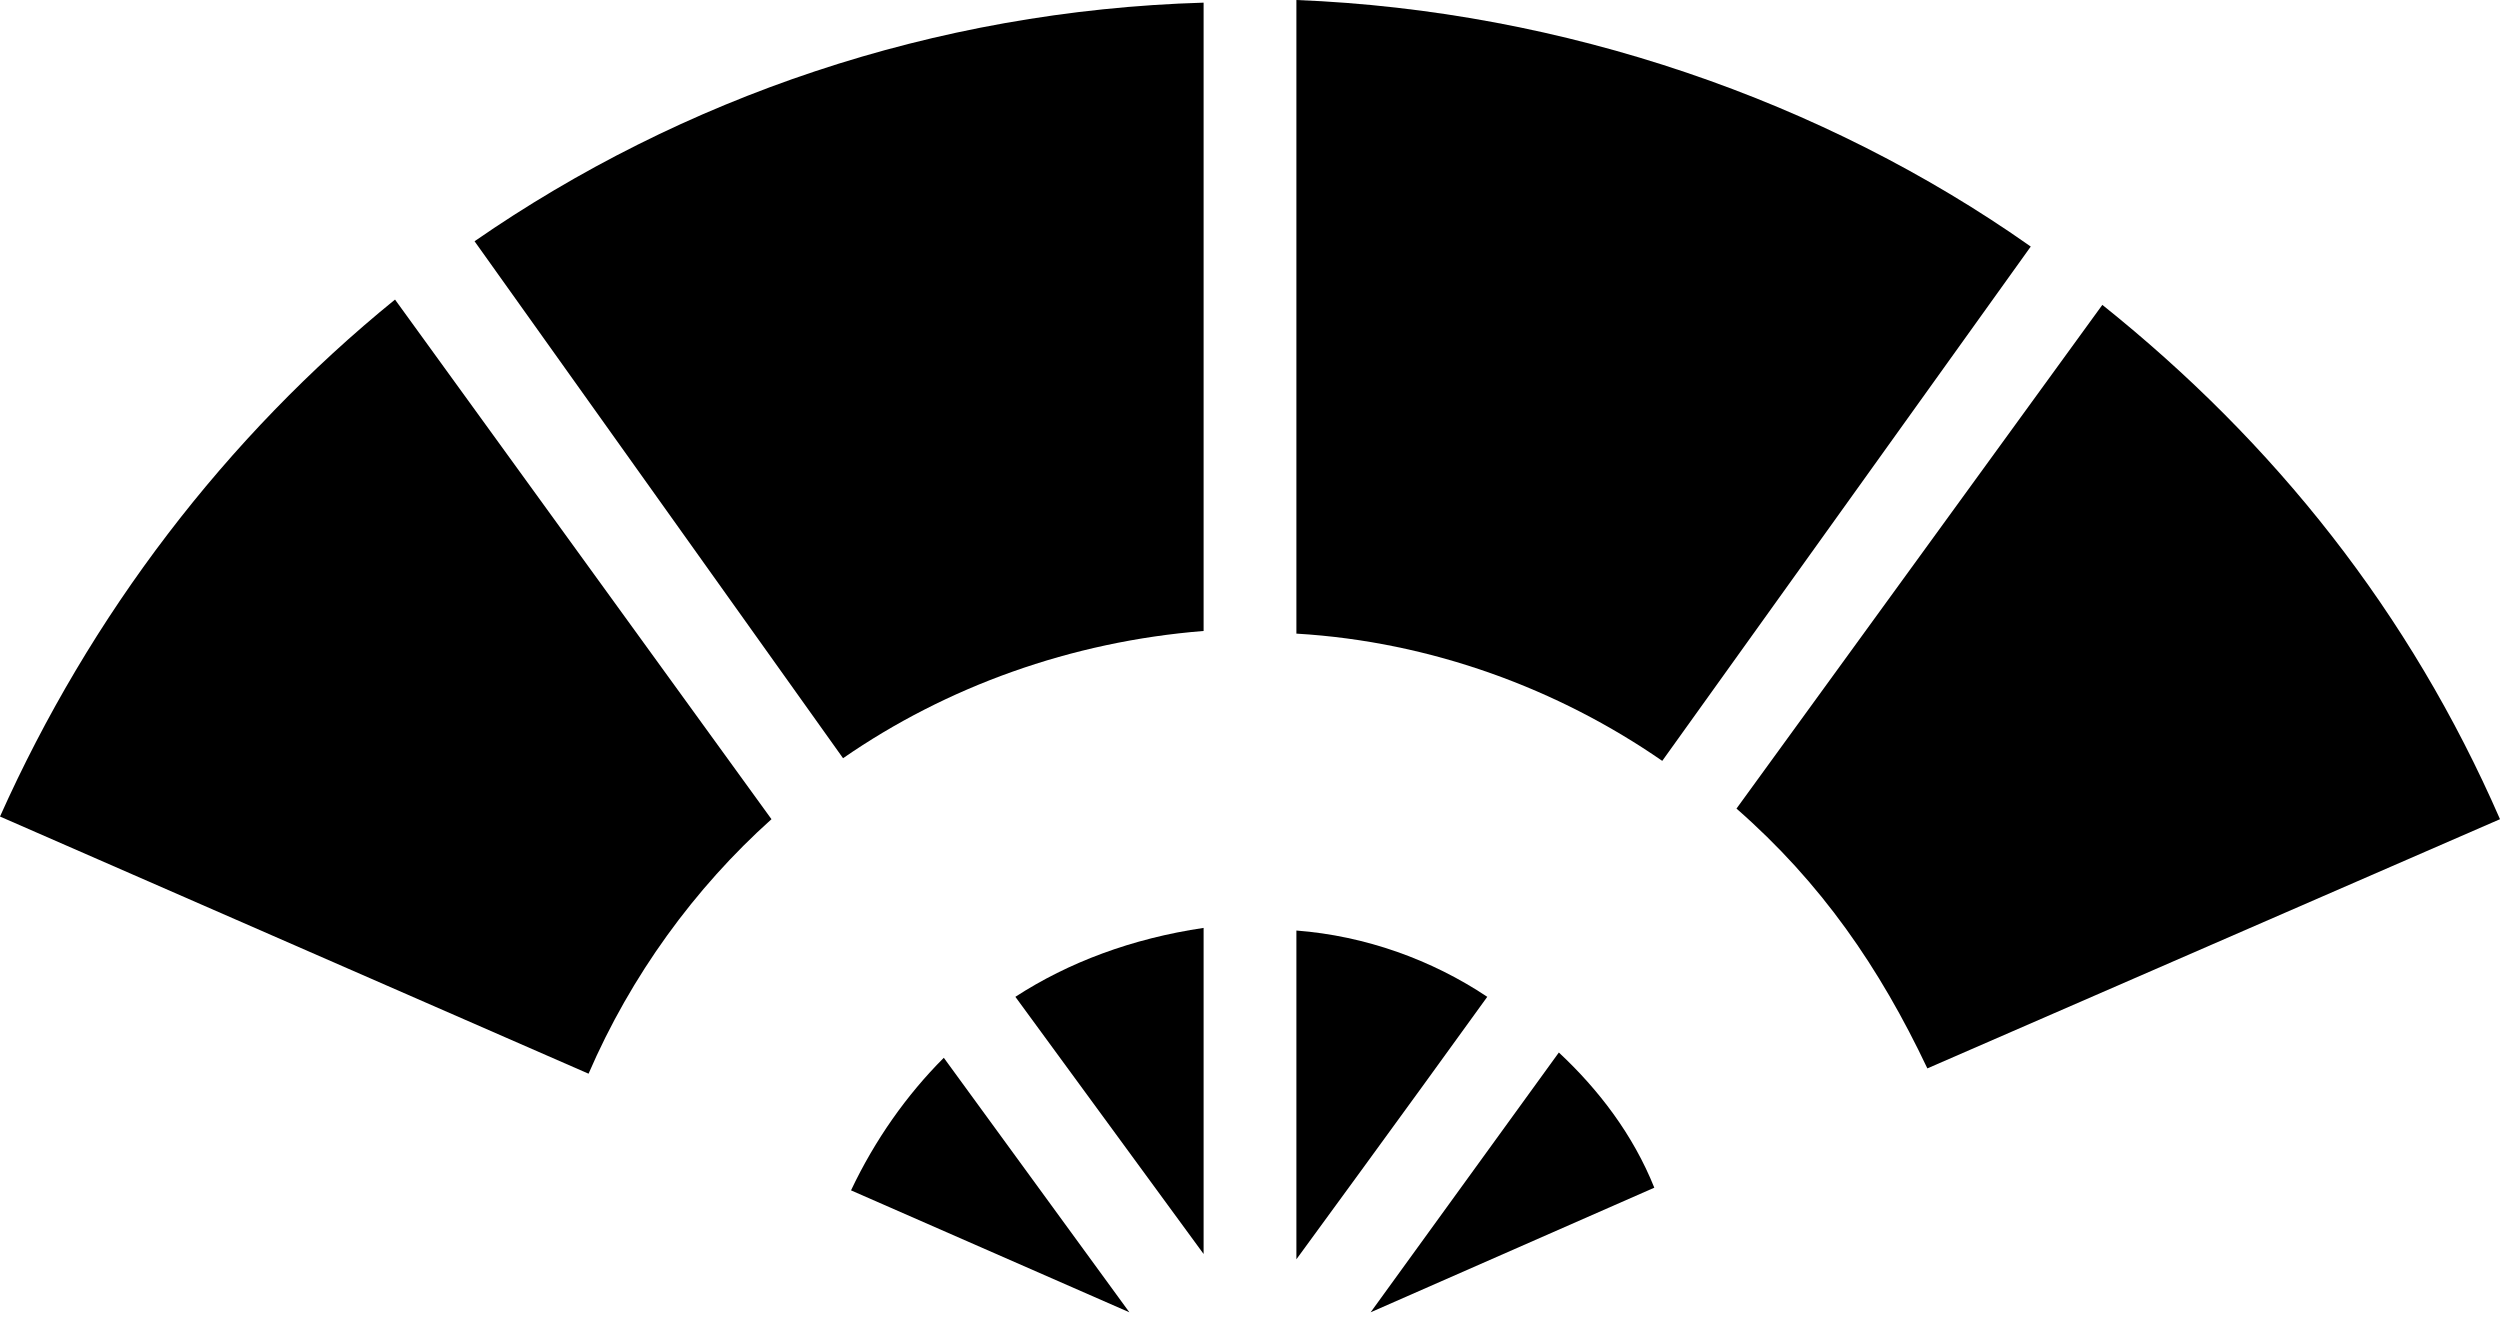
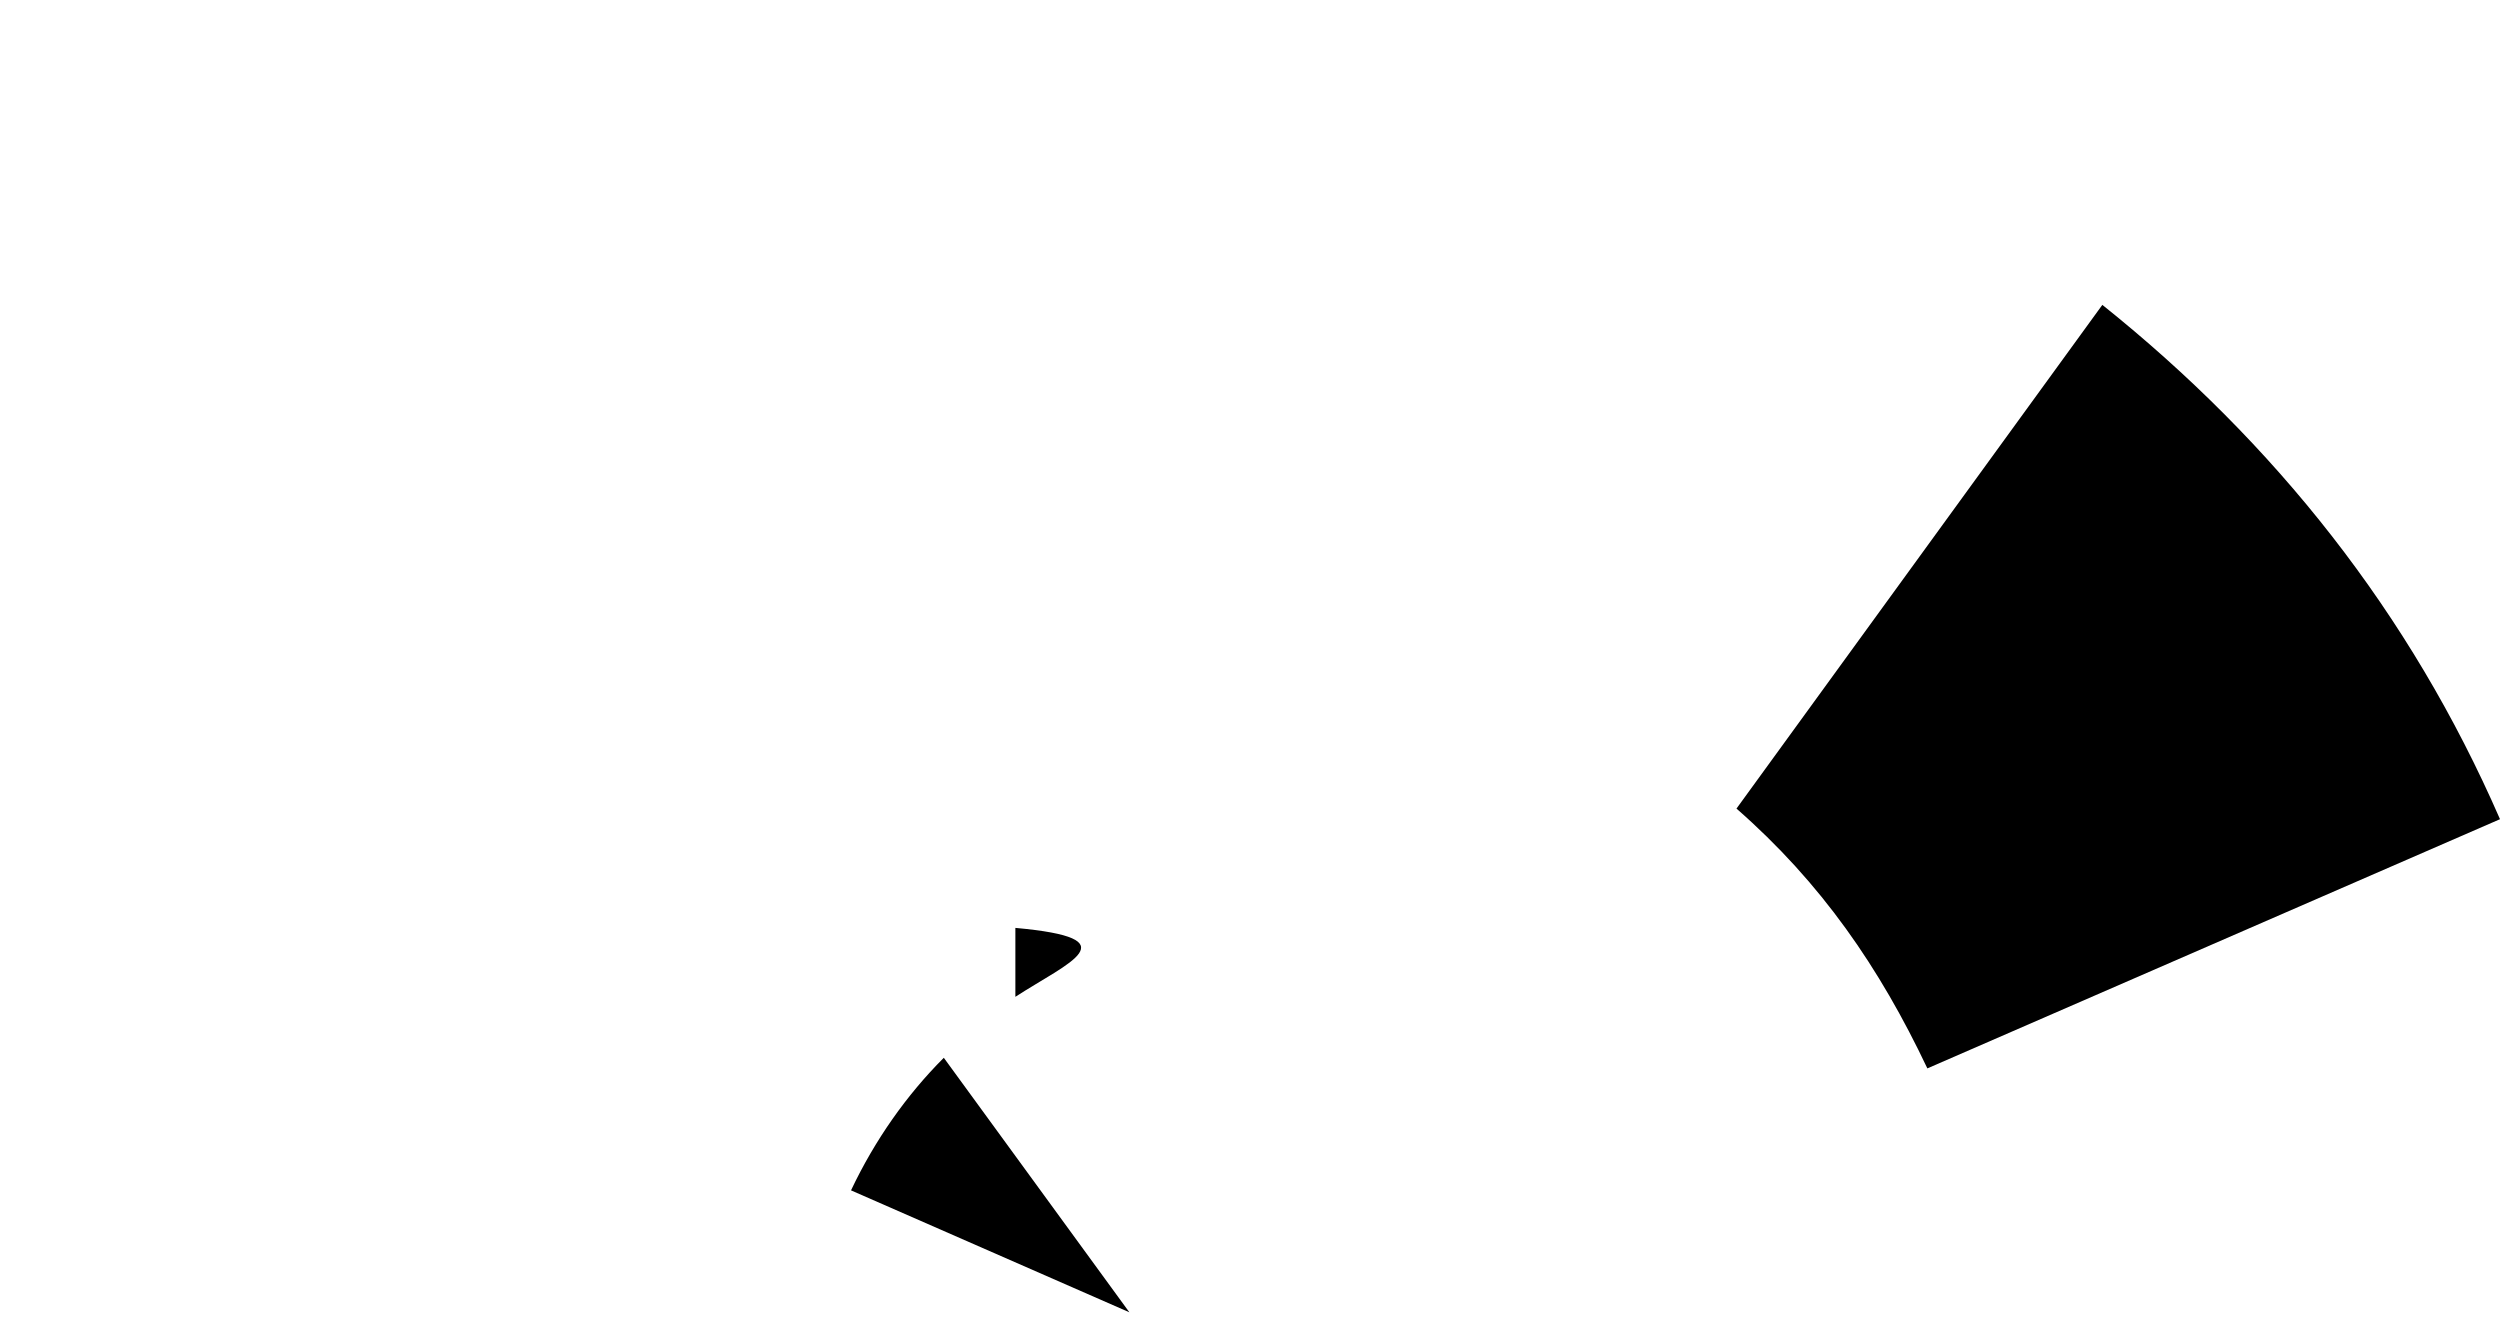
<svg xmlns="http://www.w3.org/2000/svg" width="140" height="74" viewBox="0 0 140 74" fill="none">
  <g clipPath="url(#clip0_763_468)">
    <path d="M47.657 66.66L63.245 73.489L52.853 59.236C50.774 61.315 48.993 63.839 47.657 66.66Z" fill="black" />
-     <path d="M72.598 52.11V70.52C72.598 70.52 78.685 62.206 83.287 55.822C80.17 53.743 76.458 52.407 72.598 52.11Z" fill="black" />
-     <path d="M87.296 58.94L76.755 73.489L92.641 66.511C91.453 63.542 89.523 61.018 87.296 58.94Z" fill="black" />
-     <path d="M56.861 55.822L67.402 70.223V51.962C63.393 52.556 59.83 53.892 56.861 55.822Z" fill="black" />
-     <path d="M0 45.726L32.959 60.127C35.334 54.634 38.897 49.735 43.203 45.875L22.121 16.776C12.619 24.496 5.048 34.443 0 45.726Z" fill="black" />
-     <path d="M26.575 13.51L47.211 42.46C53.001 38.452 59.979 35.928 67.402 35.334V0.148C52.259 0.594 38.155 5.493 26.575 13.51Z" fill="black" />
+     <path d="M56.861 55.822V51.962C63.393 52.556 59.83 53.892 56.861 55.822Z" fill="black" />
    <path d="M117.731 17.073L97.243 45.281C101.994 49.438 105.26 54.189 107.932 59.83L140 45.875C134.952 34.295 127.381 24.793 117.731 17.073Z" fill="black" />
-     <path d="M72.598 0V35.483C80.17 35.928 87.296 38.6 93.086 42.609L113.722 13.807C102.142 5.642 87.593 0.594 72.598 0Z" fill="black" />
  </g>
  <defs>
    <clipPath id="clip0_763_468">
      <rect width="140" height="73.489" fill="white" />
    </clipPath>
  </defs>
</svg>